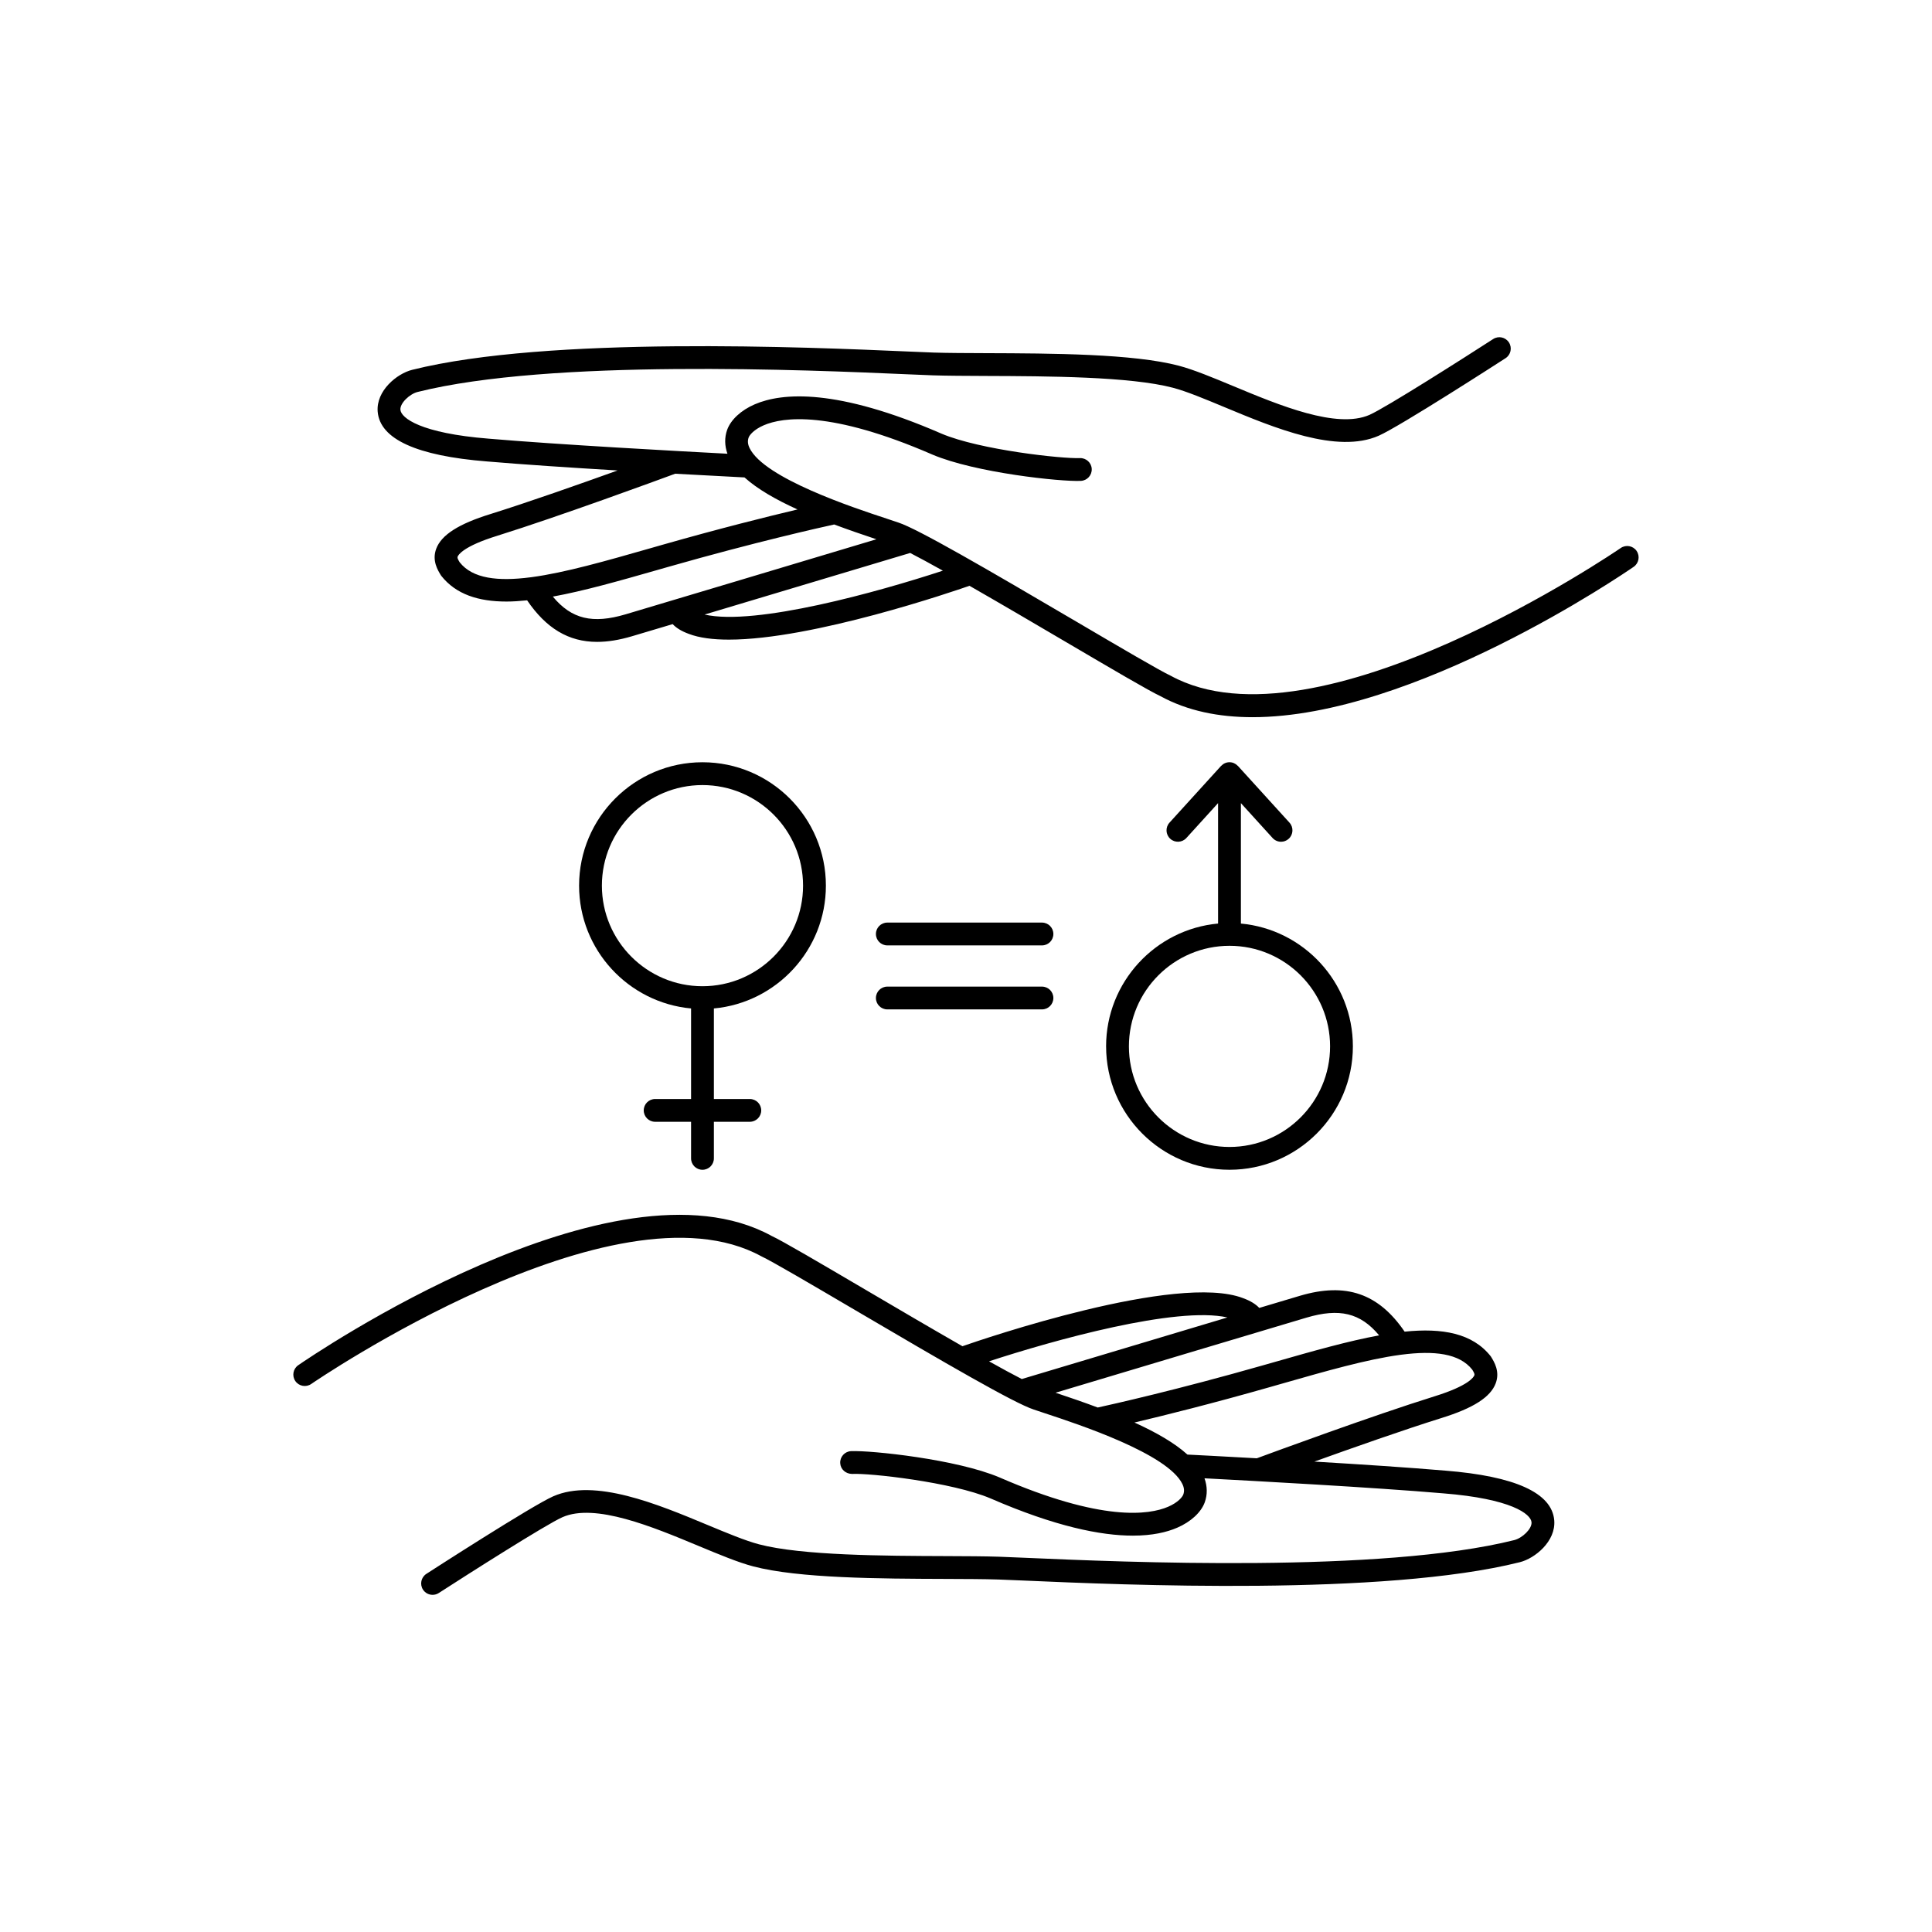
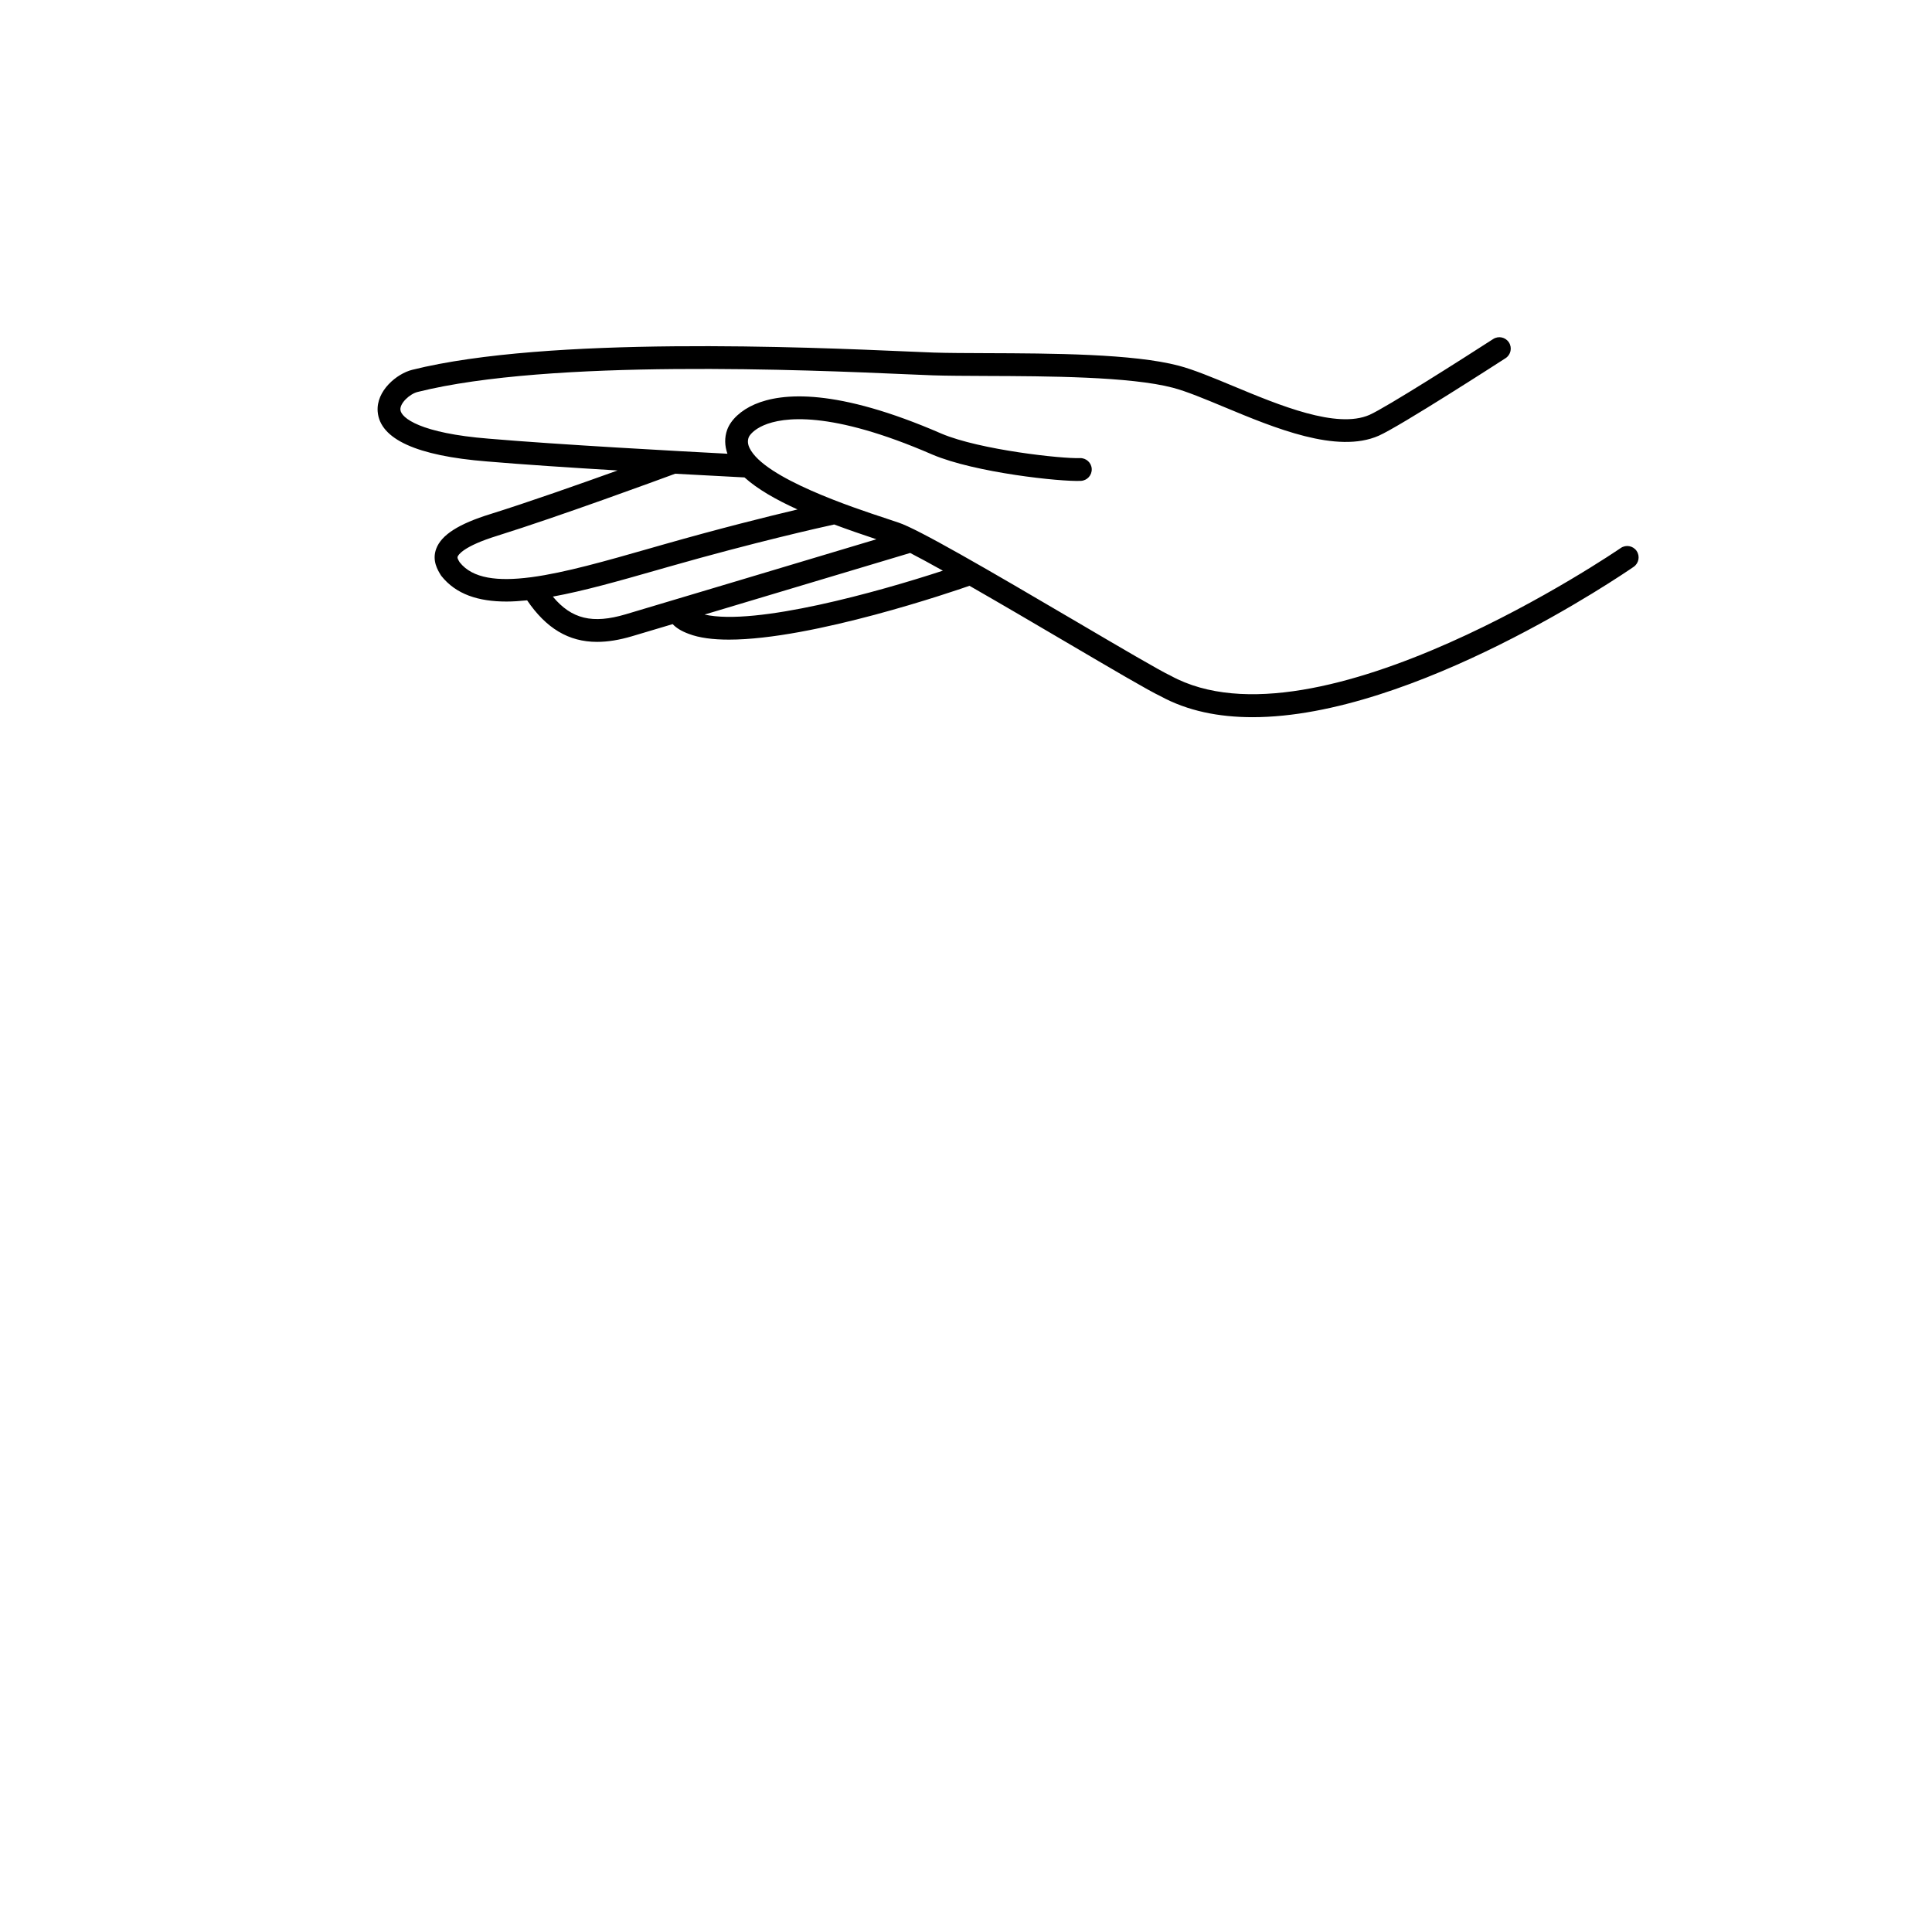
<svg xmlns="http://www.w3.org/2000/svg" fill="#000000" width="800px" height="800px" version="1.1" viewBox="144 144 512 512">
  <g>
-     <path d="m362.87 378.7c0-18.031-14.672-32.695-32.707-32.695-18.031 0-32.699 14.668-32.699 32.695 0 17.012 13.059 31.016 29.676 32.551v23.996h-9.52c-1.672 0-3.023 1.352-3.023 3.019s1.352 3.019 3.023 3.019h9.52v9.699c0 1.668 1.352 3.019 3.023 3.019 1.672 0 3.023-1.352 3.023-3.019v-9.699h9.523c1.672 0 3.023-1.352 3.023-3.019s-1.352-3.019-3.023-3.019h-9.523v-23.996c16.621-1.535 29.684-15.539 29.684-32.551zm-59.363 0c0-14.695 11.957-26.648 26.652-26.648 14.699 0 26.66 11.957 26.66 26.648 0 14.699-11.957 26.66-26.66 26.66-14.695 0-26.652-11.961-26.652-26.66z" />
-     <path d="m437.13 421.3c0 18.031 14.668 32.699 32.699 32.699s32.699-14.668 32.699-32.699c0-17.008-13.055-31.012-29.676-32.547v-31.914l8.402 9.246c0.602 0.656 1.418 0.988 2.238 0.988 0.727 0 1.457-0.262 2.031-0.789 1.234-1.121 1.328-3.031 0.207-4.269l-13.664-15.031c-0.02-0.02-0.043-0.023-0.059-0.043-0.551-0.578-1.32-0.945-2.18-0.945s-1.629 0.367-2.18 0.945c-0.016 0.016-0.039 0.023-0.059 0.043l-13.664 15.031c-1.121 1.238-1.027 3.148 0.207 4.269 1.227 1.125 3.144 1.031 4.269-0.203l8.402-9.246v31.914c-16.617 1.531-29.676 15.539-29.676 32.551zm59.355 0c0 14.695-11.961 26.656-26.656 26.656s-26.656-11.961-26.656-26.656c0-14.695 11.957-26.652 26.668-26.652 14.688 0 26.645 11.957 26.645 26.652z" />
-     <path d="m379.15 394.54h40.984c1.668 0 3.019-1.352 3.019-3.023s-1.352-3.023-3.019-3.023h-40.984c-1.672 0-3.023 1.352-3.023 3.023s1.352 3.023 3.023 3.023z" />
-     <path d="m379.15 411.5h40.984c1.668 0 3.019-1.352 3.019-3.019s-1.352-3.019-3.019-3.019h-40.984c-1.672 0-3.023 1.352-3.023 3.019s1.352 3.019 3.023 3.019z" />
-     <path d="m526.98 533.73c-9.426-0.809-22.461-1.664-34.656-2.391 10.105-3.637 23.75-8.441 33.656-11.539 8.438-2.613 13.012-5.531 14.391-9.191 1.188-3.148-0.379-5.699-1.309-7.172-4.836-6.129-12.832-7.559-22.824-6.535-6.914-10.125-15.527-13.113-27.715-9.512-1.688 0.496-5.613 1.668-10.805 3.223-0.945-1.004-2.328-1.871-4.269-2.582-17.5-6.754-68.93 10.828-74.395 12.734-8.184-4.684-17.398-10.102-25.297-14.742-12.5-7.344-22.371-13.152-25.297-14.5-41.785-22.906-122.02 31.926-125.42 34.27-1.375 0.949-1.719 2.832-0.77 4.207 0.945 1.371 2.832 1.711 4.203 0.773 0.805-0.559 80.551-55.047 119.26-33.855 2.84 1.32 13.582 7.633 24.953 14.316 23.609 13.879 42.09 24.629 47.27 26.309l3.055 1.02c8.859 2.922 32.402 10.688 36.316 18.691 0.496 1.012 0.582 1.914 0.254 2.812-0.223 0.621-1.348 2.09-4.016 3.242-5.023 2.164-17.523 4.035-44.695-7.777-11.324-4.809-33.922-7.184-39.328-6.965-1.668 0.078-2.957 1.492-2.879 3.16 0.078 1.672 1.465 2.867 3.16 2.883 4.602-0.262 26.508 2.168 36.66 6.481 17.195 7.477 29.285 9.871 37.723 9.871 5.191 0 9-0.906 11.754-2.098 3.617-1.555 6.348-4.074 7.316-6.746 0.734-2.066 0.68-4.234-0.074-6.352 12.664 0.664 44.871 2.41 63.27 3.988 18.082 1.441 23.211 5.484 23.395 7.652 0.148 1.781-2.488 4.211-4.566 4.734-35.172 8.809-103.73 5.82-129.54 4.695-3.031-0.133-5.426-0.234-7.047-0.289-3.758-0.121-8.66-0.145-14.141-0.164-16.082-0.059-38.109-0.137-49.438-3.125-3.606-0.949-8.465-2.977-13.609-5.117-13.309-5.551-29.879-12.449-40.906-7.606-5.609 2.465-32.488 19.816-33.629 20.555-1.402 0.906-1.805 2.773-0.898 4.176 0.578 0.895 1.551 1.383 2.543 1.383 0.562 0 1.133-0.152 1.637-0.48 7.664-4.949 28.488-18.215 32.781-20.098 8.66-3.812 23.902 2.547 36.148 7.652 5.344 2.223 10.387 4.328 14.395 5.383 12.078 3.184 33.637 3.262 50.957 3.324 5.414 0.02 10.25 0.035 13.965 0.156 1.605 0.055 3.977 0.156 6.977 0.285 26.055 1.141 95.25 4.16 131.27-4.871 4.023-1.008 9.586-5.539 9.121-11.098-0.605-7.266-10.34-11.695-28.914-13.172zm7.191-26.746c0.535 0.875 0.656 1.195 0.543 1.496-0.164 0.434-1.438 2.734-10.527 5.551-16.461 5.137-42.992 14.902-47.117 16.43-9.312-0.523-16.461-0.887-18.387-0.984-3.414-3.086-8.309-5.891-14.043-8.496 8.031-1.898 20.676-5.047 35.758-9.348l3.477-0.992c11.57-3.312 22.363-6.394 31.133-7.586 0.133-0.012 0.262-0.02 0.391-0.051 8.68-1.125 15.352-0.359 18.773 3.981zm-43.934-13.797c8.699-2.578 14.281-1.277 19.246 4.699-8.242 1.512-17.496 4.148-27.273 6.941l-3.473 0.988c-22.789 6.504-40 10.355-43.824 11.191-3.609-1.352-7.375-2.652-11.184-3.918 17.938-5.371 59.793-17.918 66.508-19.902zm-20.961-0.047c-20.211 6.047-49.059 14.691-54.492 16.32-2.383-1.219-5.344-2.832-8.676-4.695 17.102-5.609 49.645-14.672 63.168-11.625z" />
    <path d="m577.72 290c-0.949-1.371-2.828-1.719-4.207-0.77-0.801 0.551-80.52 55.059-119.27 33.844-2.832-1.312-13.574-7.625-24.945-14.309-23.617-13.875-42.09-24.629-47.266-26.301l-3.086-1.031c-8.859-2.922-32.387-10.688-36.293-18.68-0.496-1.016-0.574-1.914-0.254-2.812 0.223-0.617 1.352-2.094 4.016-3.242 5.027-2.164 17.52-4.035 44.691 7.773 11.336 4.812 34.055 7.227 39.332 6.965 1.668-0.078 2.957-1.492 2.883-3.16-0.074-1.664-1.484-2.938-3.16-2.879-4.613 0.211-26.508-2.168-36.668-6.484-27.773-12.074-42.234-10.887-49.473-7.769-3.617 1.559-6.348 4.078-7.312 6.754-0.738 2.062-0.68 4.231 0.07 6.344-12.66-0.66-44.867-2.414-63.27-3.992-18.082-1.441-23.211-5.488-23.395-7.652-0.148-1.777 2.488-4.211 4.562-4.727 35.176-8.812 103.74-5.816 129.55-4.691 3.027 0.129 5.418 0.234 7.035 0.289 3.758 0.121 8.66 0.141 14.141 0.164 16.082 0.059 38.105 0.137 49.441 3.125 3.602 0.949 8.461 2.973 13.605 5.117 13.312 5.547 29.875 12.445 40.91 7.606 5.609-2.461 32.488-19.816 33.629-20.555 1.402-0.906 1.805-2.777 0.898-4.18-0.906-1.402-2.769-1.805-4.176-0.898-7.664 4.953-28.492 18.215-32.781 20.098-8.676 3.801-23.902-2.547-36.152-7.652-5.344-2.223-10.387-4.324-14.391-5.379-12.078-3.184-33.637-3.262-50.961-3.324-5.41-0.02-10.25-0.035-13.965-0.156-1.605-0.051-3.969-0.156-6.969-0.289-26.043-1.133-95.242-4.156-131.28 4.867-4.019 1.008-9.578 5.539-9.117 11.094 0.605 7.262 10.344 11.695 28.918 13.176 9.43 0.809 22.461 1.664 34.66 2.394-10.109 3.637-23.754 8.441-33.664 11.539-8.441 2.609-13.02 5.531-14.395 9.188-1.188 3.152 0.383 5.699 1.305 7.164 3.91 4.961 9.891 6.848 17.324 6.848 1.73 0 3.57-0.137 5.453-0.324 5.035 7.398 10.969 11.012 18.539 11.012 2.832 0 5.894-0.5 9.219-1.484 1.691-0.5 5.617-1.672 10.812-3.223 0.941 1.004 2.32 1.871 4.269 2.582 2.793 1.074 6.441 1.527 10.633 1.527 22.254 0 59.594-12.812 63.758-14.266 8.184 4.684 17.406 10.102 25.305 14.746 12.496 7.344 22.367 13.145 25.289 14.492 7.191 3.941 15.523 5.582 24.414 5.582 42.727 0 98.199-37.906 101.01-39.848 1.379-0.957 1.723-2.836 0.777-4.211zm-311.9 3.012c-0.535-0.875-0.652-1.191-0.543-1.492 0.164-0.434 1.434-2.731 10.531-5.543 16.461-5.148 42.996-14.91 47.117-16.434 9.293 0.516 16.434 0.883 18.379 0.98 3.41 3.082 8.309 5.887 14.047 8.488-8.027 1.902-20.676 5.051-35.758 9.352l-3.426 0.98c-11.609 3.32-22.426 6.414-31.215 7.602-0.117 0.012-0.227 0.016-0.344 0.043-8.688 1.129-15.363 0.359-18.789-3.977zm43.93 13.801c-8.684 2.566-14.277 1.277-19.242-4.707 8.258-1.508 17.523-4.144 27.324-6.945l3.418-0.977c22.785-6.5 39.996-10.355 43.82-11.191 3.617 1.352 7.379 2.656 11.188 3.918-17.93 5.375-59.785 17.918-66.508 19.902zm20.969 0.051c20.203-6.047 49.031-14.688 54.484-16.324 2.379 1.223 5.34 2.836 8.668 4.695-17.102 5.613-49.617 14.688-63.152 11.629z" />
  </g>
</svg>